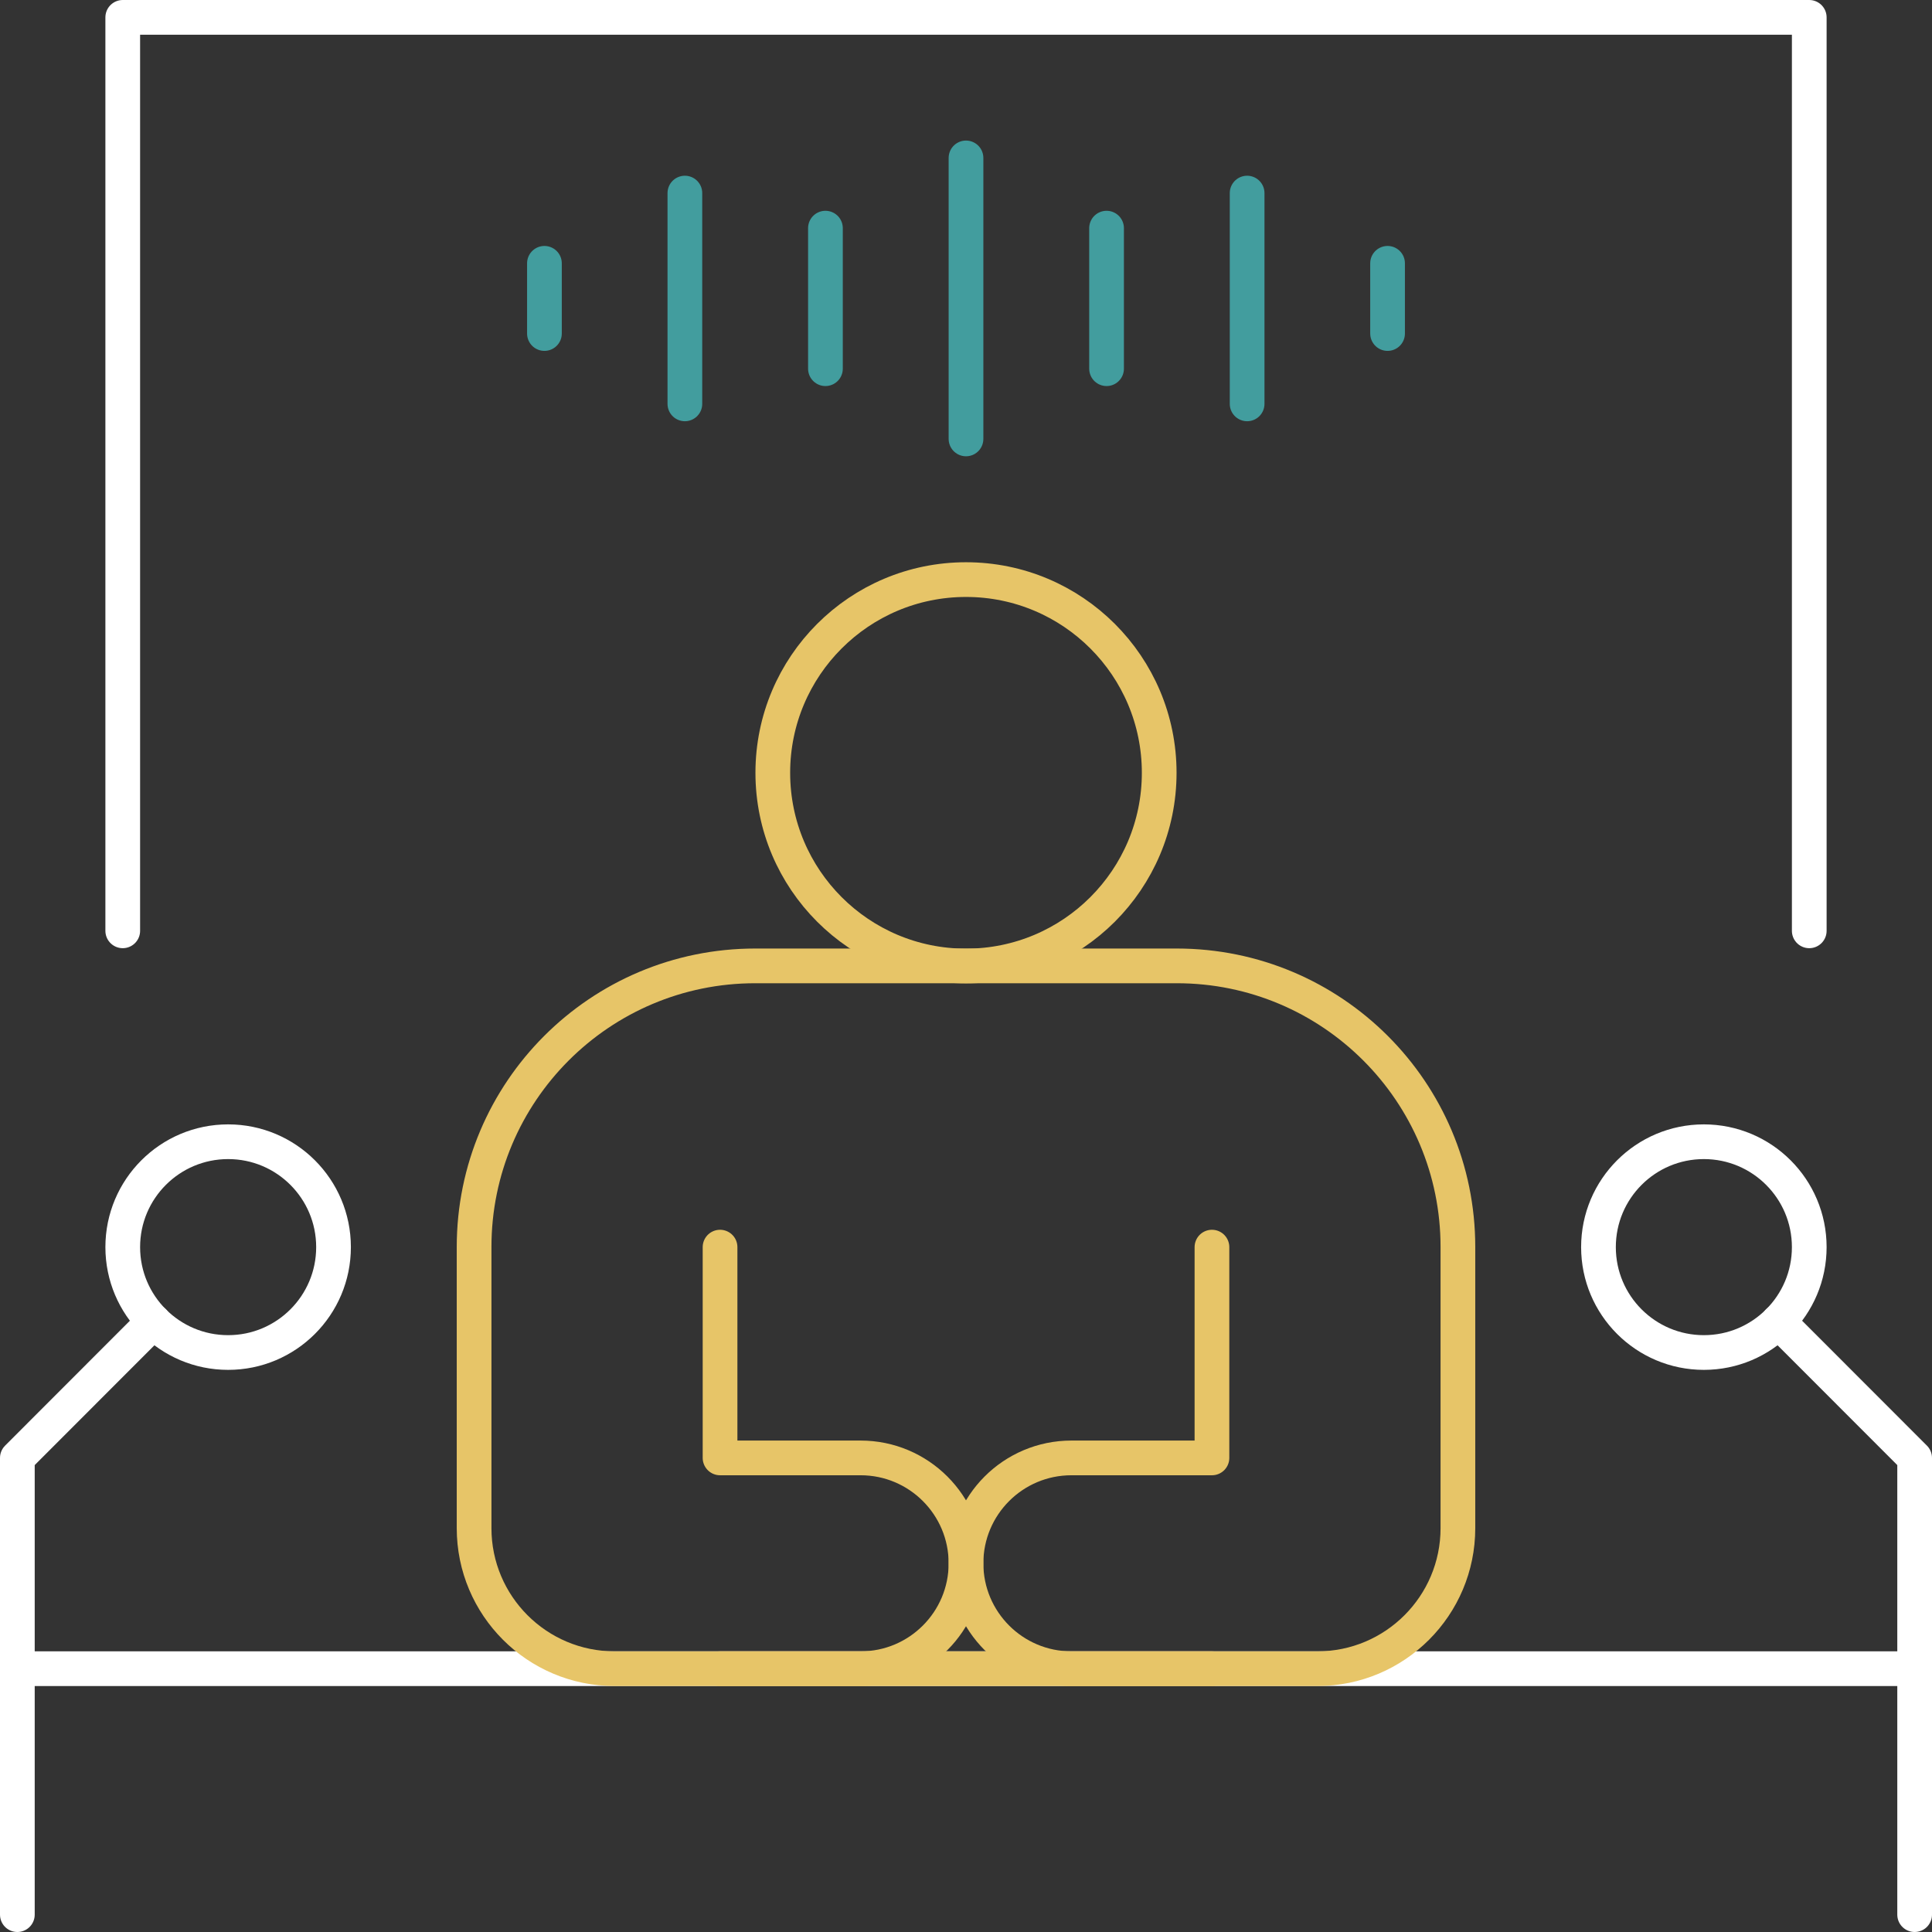
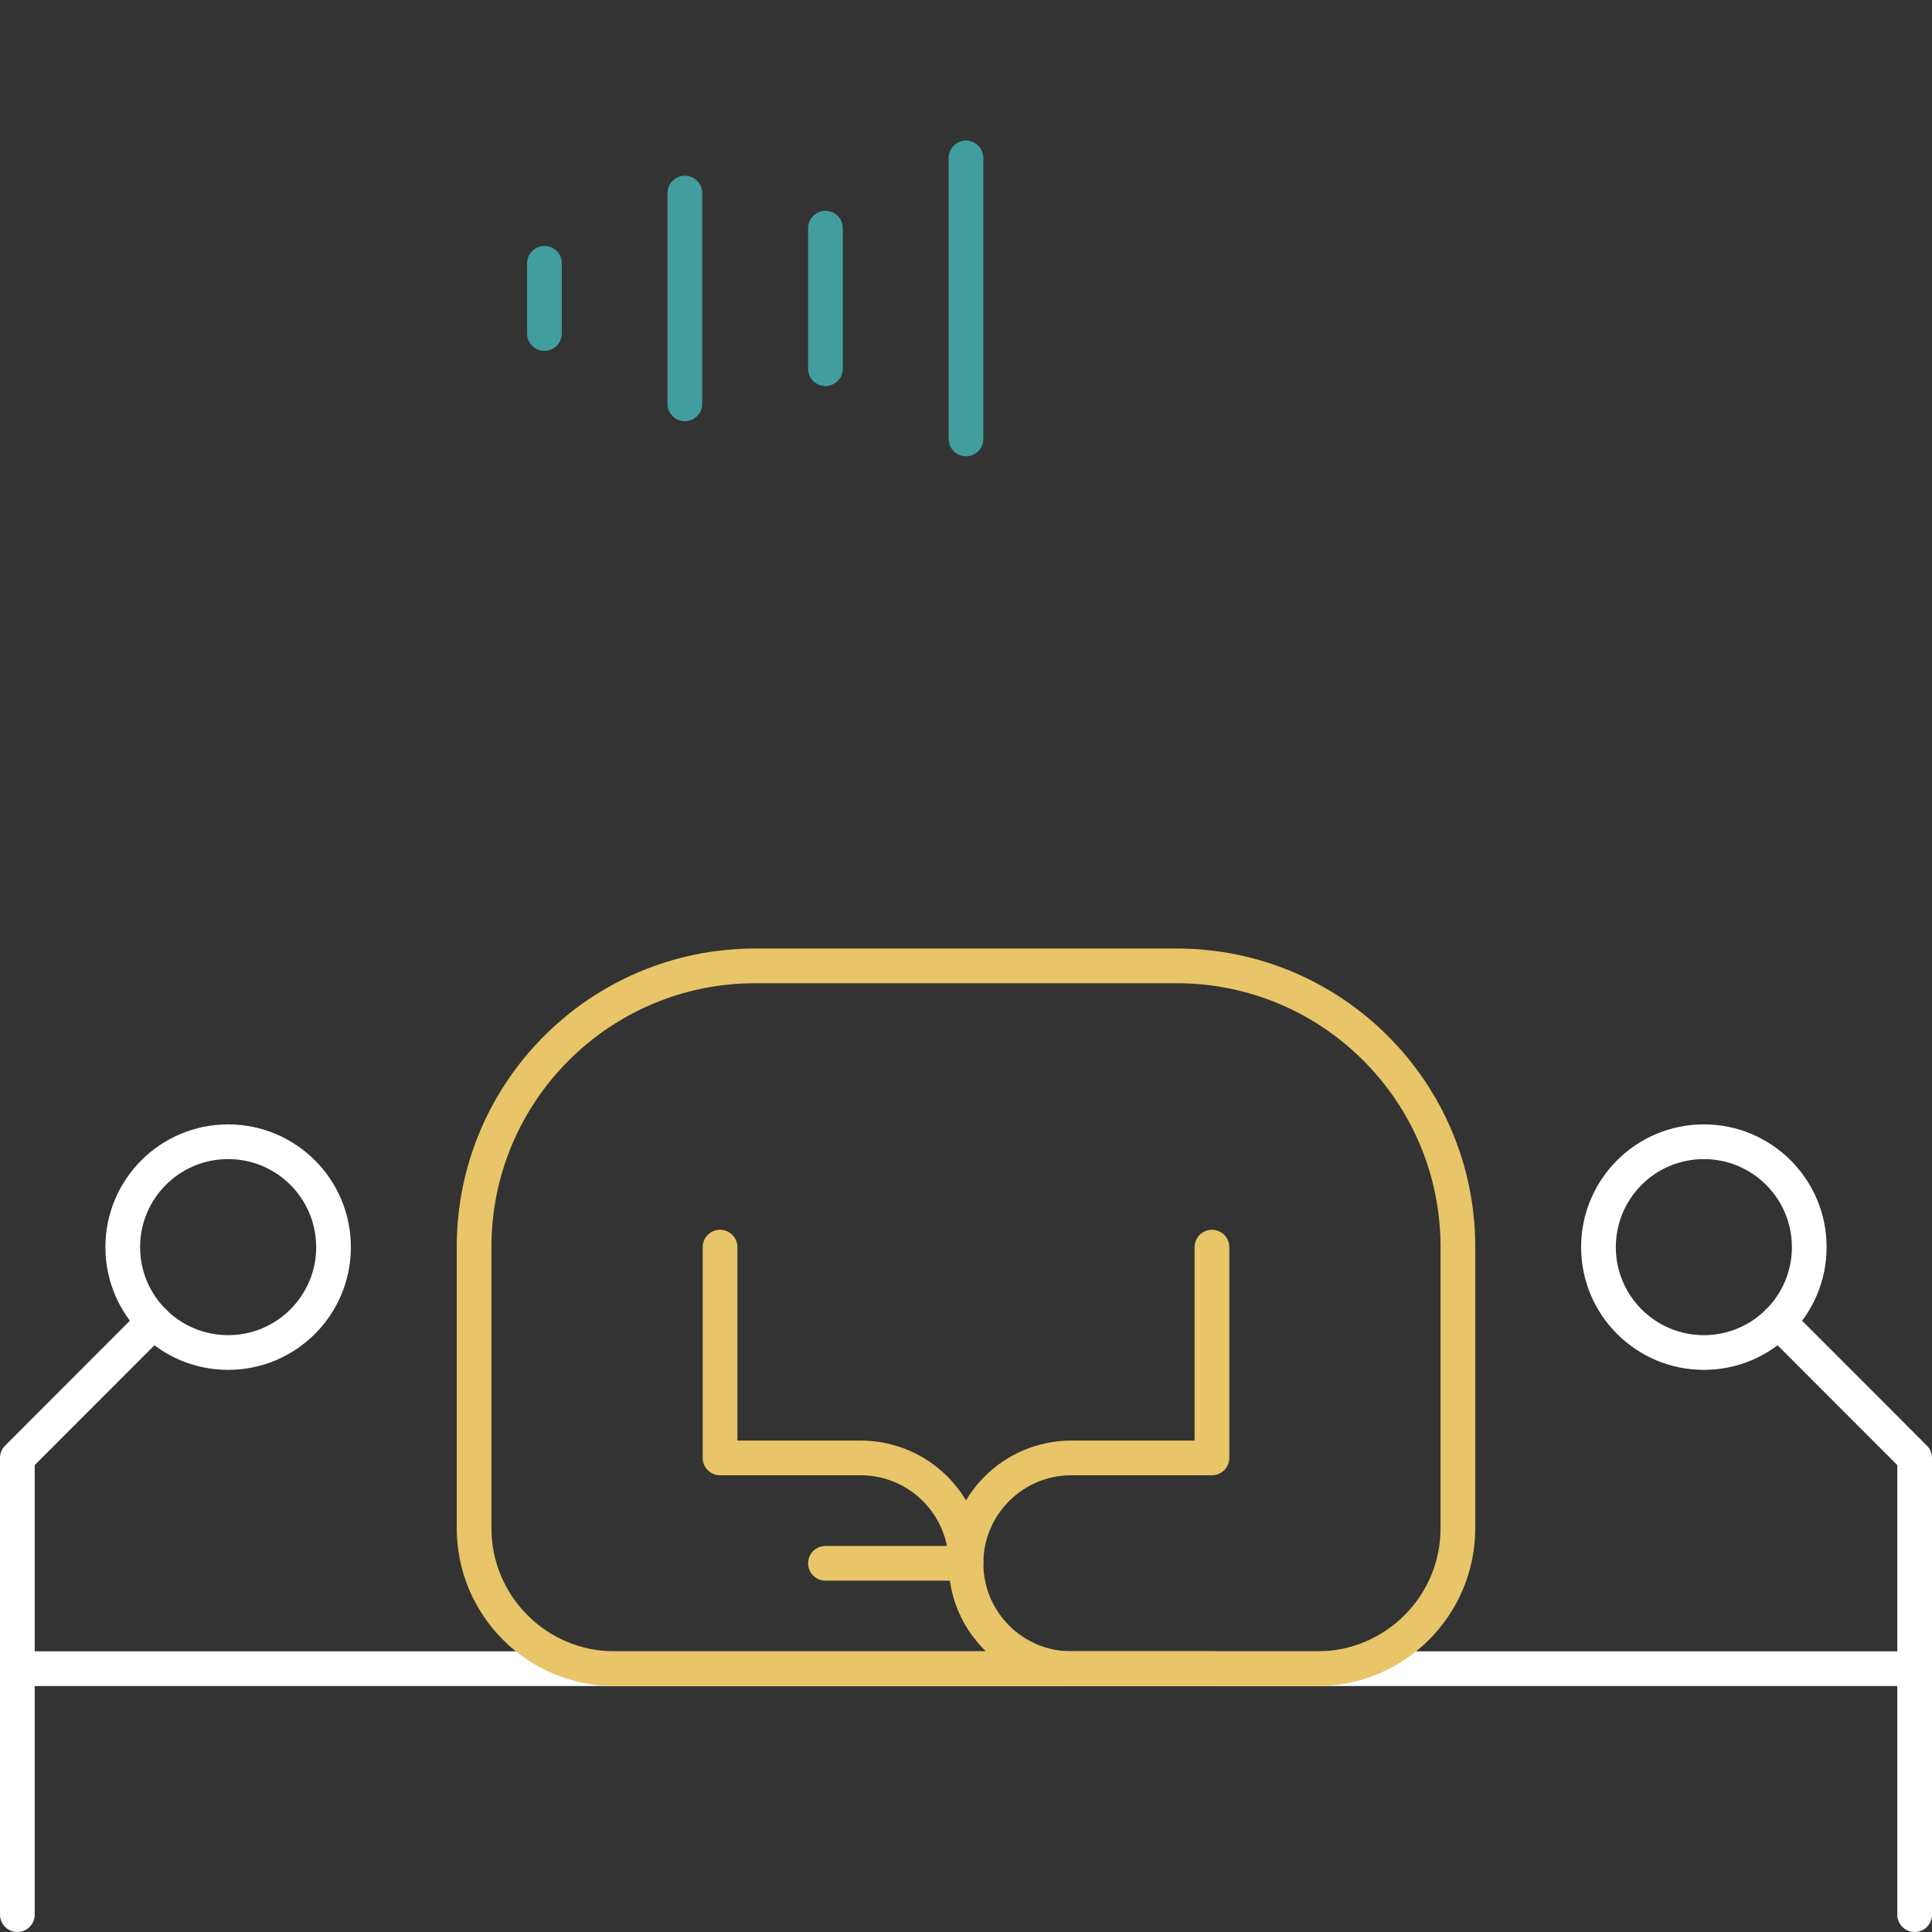
<svg xmlns="http://www.w3.org/2000/svg" id="Layer_2" viewBox="0 0 167 167">
  <rect x="0" y="0" width="167" height="167" fill="#333333" stroke="none" />
  <defs>
    <style>
      .cls-1 {
        stroke: #429d9e;
      }

      .cls-1, .cls-2, .cls-3 {
        fill: none;
        stroke-linecap: round;
        stroke-linejoin: round;
        stroke-width: 3px;
      }

      .cls-2 {
        stroke: #fff;
      }

      .cls-3 {
        stroke: #e7c568;
      }
    </style>
  </defs>
  <g id="Layer_1-2" data-name="Layer_1">
    <g>
      <polyline class="cls-2" points="1.5 165.5 1.5 144.24 165.5 144.24 165.5 165.5" />
      <g>
        <circle class="cls-2" cx="19.72" cy="107.8" r="9.11" />
        <polyline class="cls-2" points="1.5 144.24 1.5 126.02 13.28 114.23" />
      </g>
      <g>
        <circle class="cls-2" cx="147.28" cy="107.8" r="9.11" />
        <polyline class="cls-2" points="165.5 144.24 165.5 126.02 153.72 114.23" />
      </g>
      <g>
-         <circle class="cls-3" cx="83.5" cy="66.8" r="16.7" />
        <path class="cls-3" d="M65.28,144.24h-12.15c-6.71,0-12.15-5.44-12.15-12.15v-24.3c0-13.42,10.88-24.3,24.3-24.3h36.44c13.42,0,24.3,10.88,24.3,24.3v24.3c0,6.71-5.44,12.15-12.15,12.15h-48.59" />
      </g>
-       <path class="cls-3" d="M62.24,107.8v18.22h12.15c5.03,0,9.11,4.08,9.11,9.11h0c0,5.03-4.08,9.11-9.11,9.11h-12.15" />
+       <path class="cls-3" d="M62.24,107.8v18.22h12.15c5.03,0,9.11,4.08,9.11,9.11h0h-12.15" />
      <path class="cls-3" d="M104.76,107.8v18.22h-12.15c-5.03,0-9.11,4.08-9.11,9.11h0c0,5.03,4.08,9.11,9.11,9.11h12.15" />
-       <polyline class="cls-2" points="10.61 80.46 10.61 1.5 156.39 1.5 156.39 80.46" />
      <g>
        <line class="cls-1" x1="83.5" y1="37.94" x2="83.5" y2="13.65" />
-         <line class="cls-1" x1="107.8" y1="34.91" x2="107.8" y2="16.69" />
        <line class="cls-1" x1="59.2" y1="34.91" x2="59.2" y2="16.69" />
-         <line class="cls-1" x1="95.65" y1="31.87" x2="95.65" y2="19.72" />
-         <line class="cls-1" x1="119.94" y1="28.83" x2="119.94" y2="22.76" />
        <line class="cls-1" x1="71.35" y1="31.87" x2="71.35" y2="19.72" />
        <line class="cls-1" x1="47.06" y1="28.83" x2="47.06" y2="22.76" />
      </g>
    </g>
  </g>
</svg>